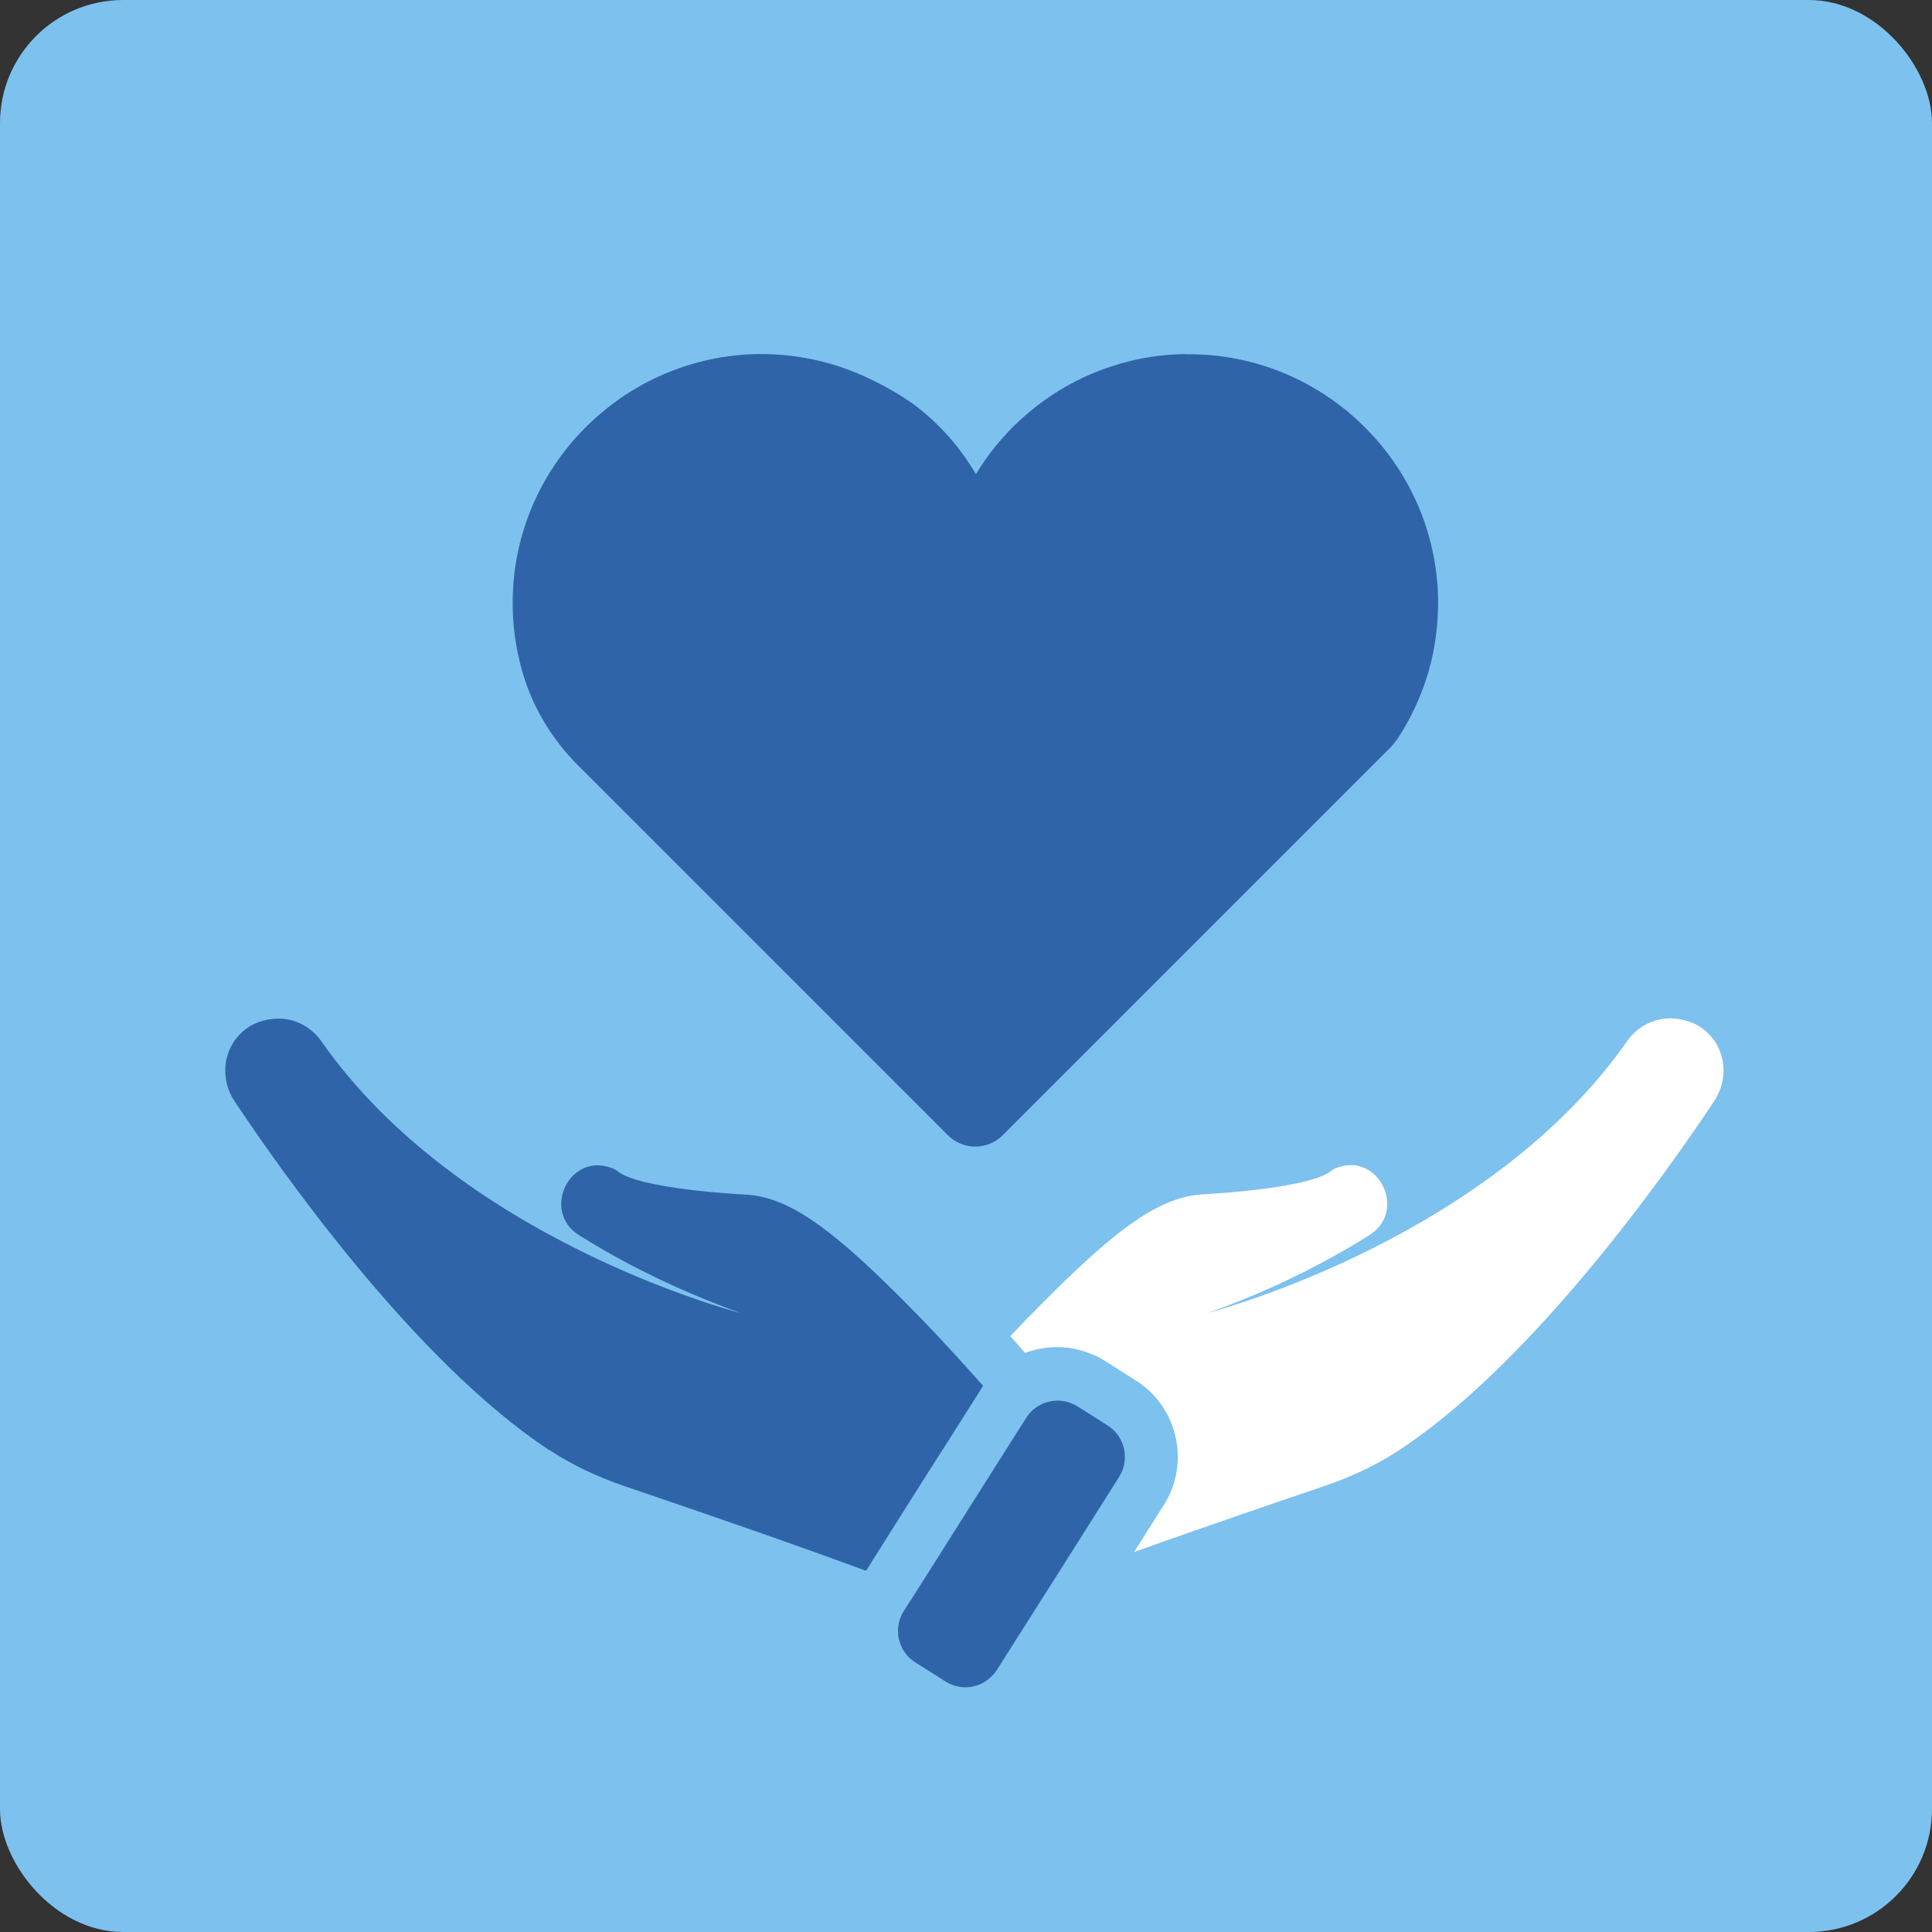
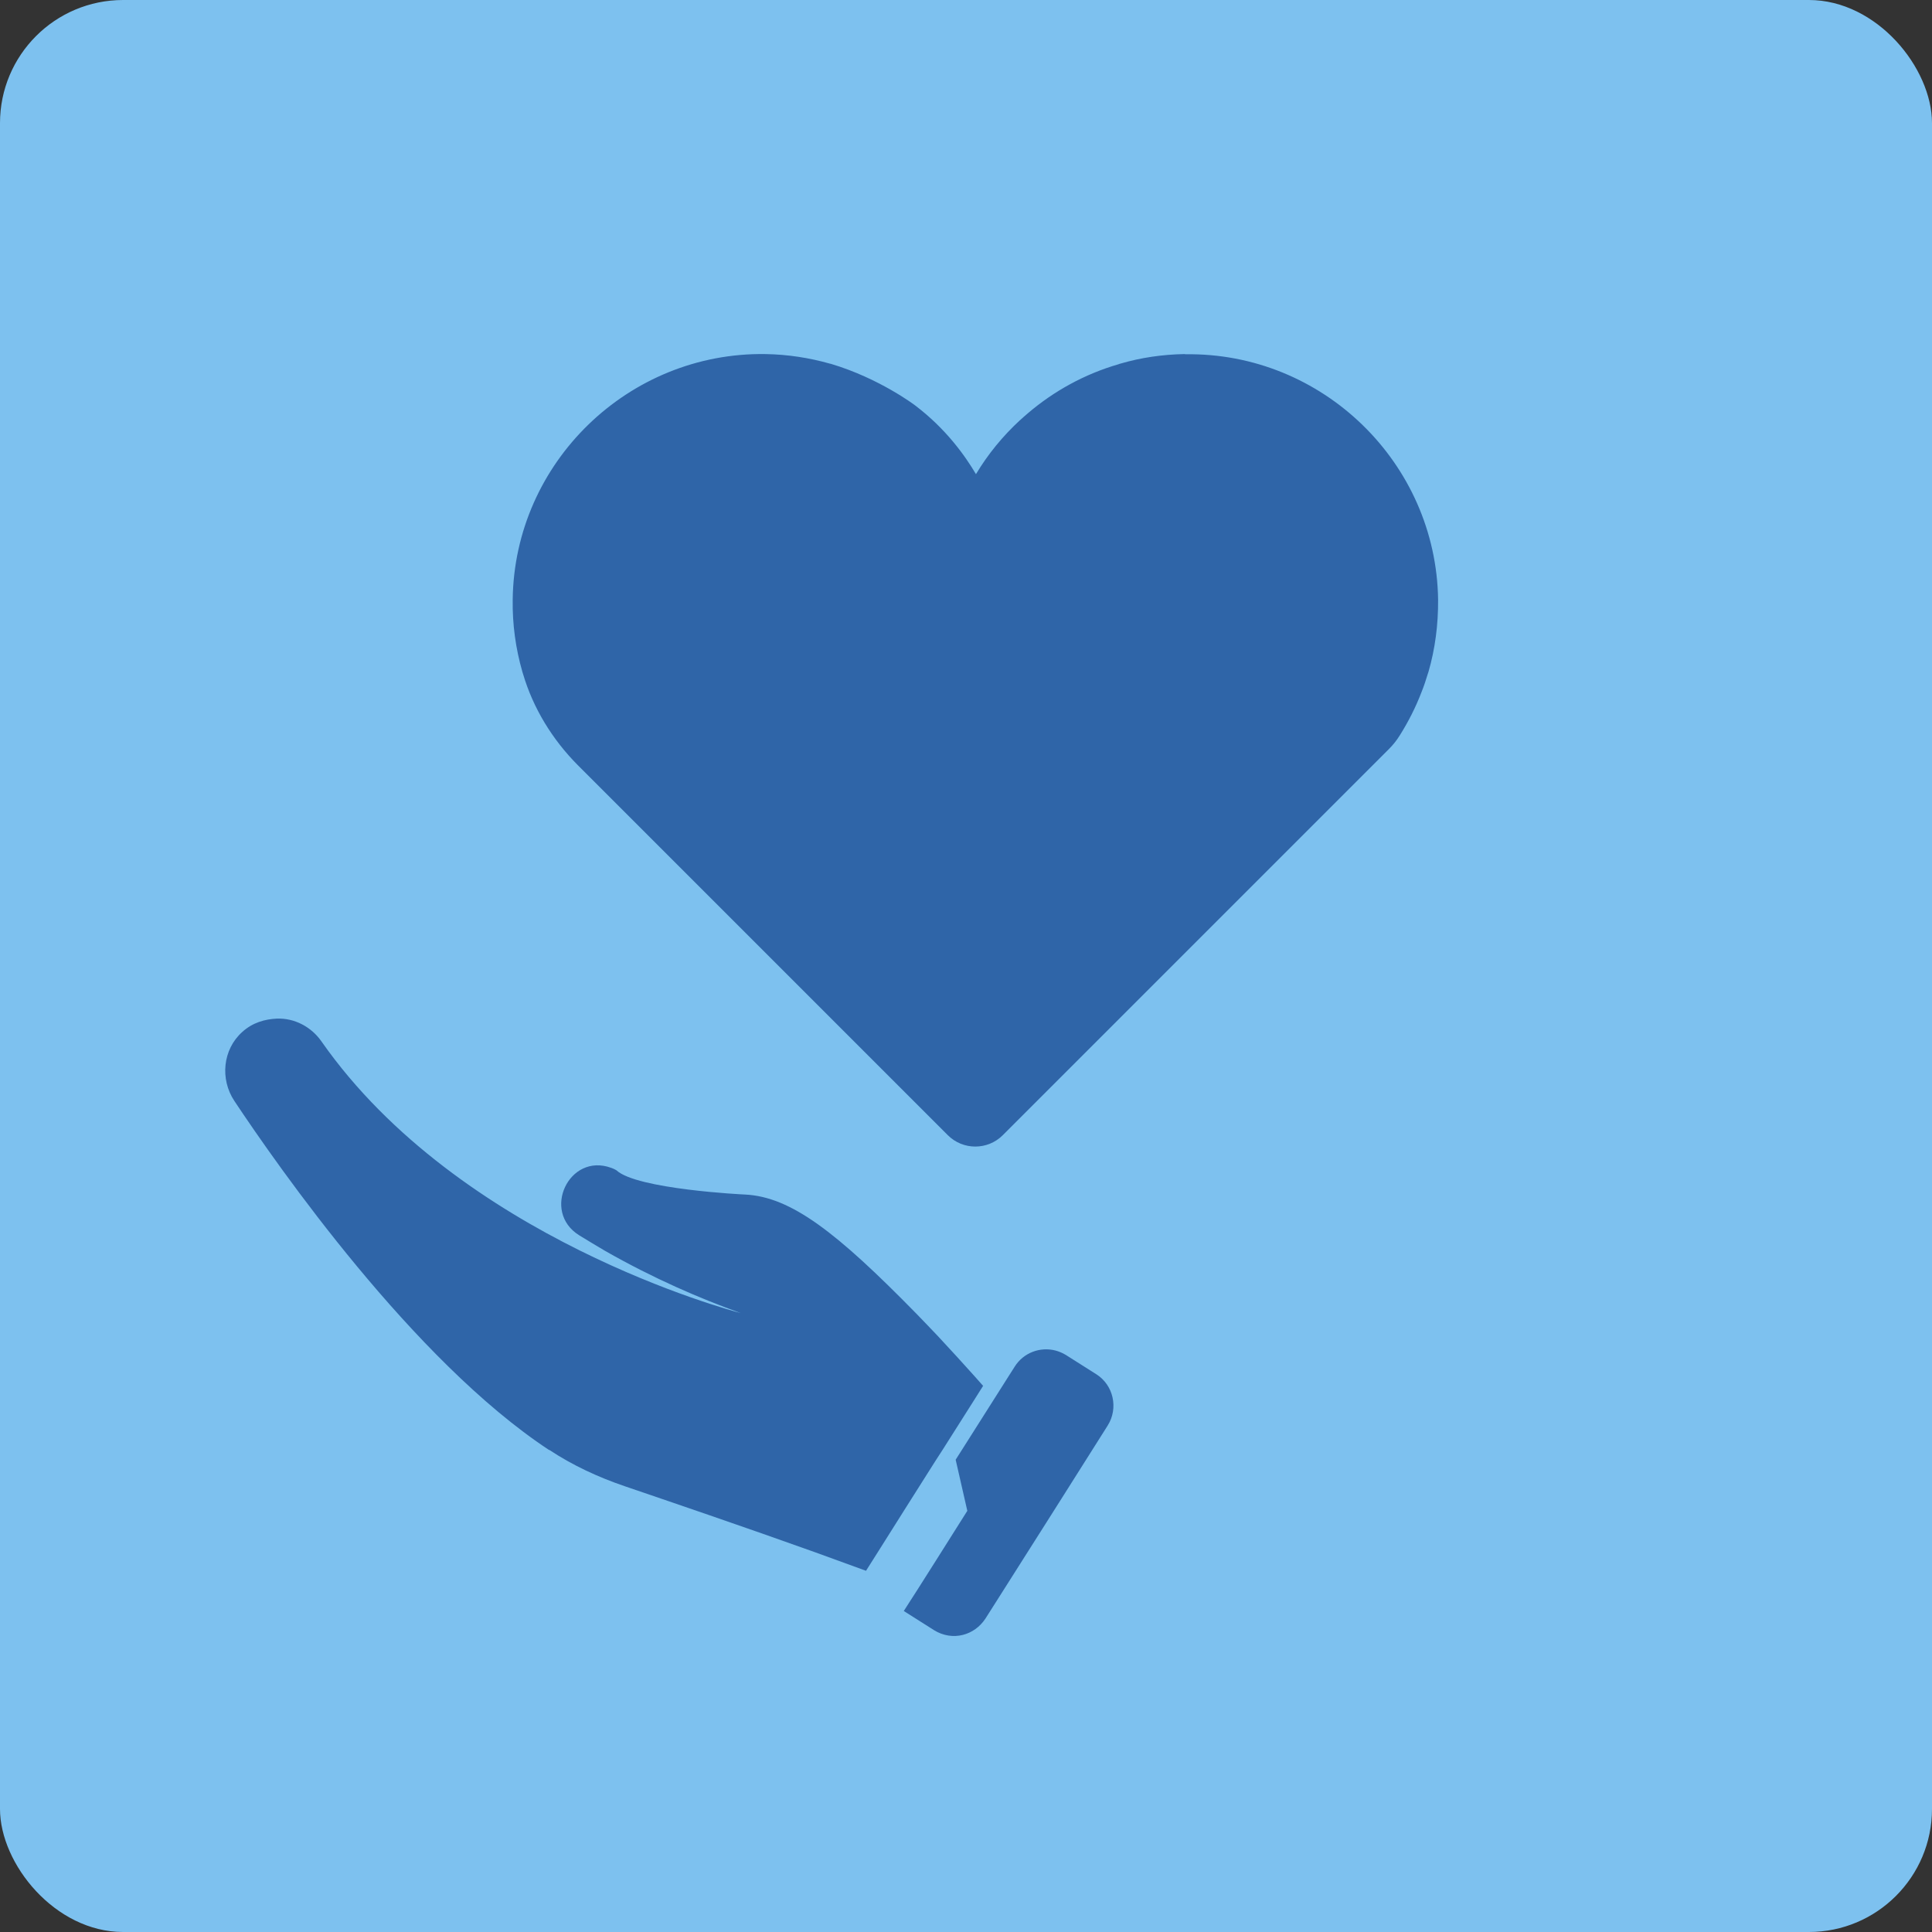
<svg xmlns="http://www.w3.org/2000/svg" data-name="レイヤー 2" width="102.8" height="102.8">
  <rect width="100%" height="100%" fill="#333333" stroke="none" />
  <g stroke-width="0">
    <rect width="102.8" height="102.8" rx="6.55" ry="6.55" fill="#7dc1ef" />
-     <path d="M60.38 82.57c3.57-1.28 7.89-2.75 10.09-3.5 1.41-.48 2.77-1.11 4.01-1.93 7.22-4.76 14.43-15.08 16.74-18.57.77-1.16.62-2.74-.42-3.67-.56-.51-1.23-.68-1.84-.71-.95-.04-1.84.44-2.39 1.22-7.34 10.48-21.82 14.32-22.31 14.45 2.18-.77 4.65-1.83 7.22-3.31.48-.27.94-.55 1.38-.83 2.02-1.26.53-4.41-1.71-3.59-.15.05-.26.12-.27.13-1.08 1-6.79 1.28-6.84 1.29-2.45.12-4.86 2-9.12 6.34-.4.4-.79.81-1.16 1.21.28.31.54.6.78.89.54-.2 1.11-.31 1.7-.31.91 0 1.8.26 2.58.75l1.61 1.02c1.09.69 1.84 1.76 2.12 3.01a4.78 4.78 0 01-.63 3.63l-1.57 2.48z" fill="#fff" />
-     <path d="M29.23 77.15c1.24.82 2.6 1.45 4.01 1.93 2.2.75 6.52 2.22 10.09 3.5 1 .36 1.93.7 2.75 1l.62-.98 1.38-2.19 1.67-2.64.42-.65 1.68-2.65.34-.54c.04-.06.08-.13.12-.19l-.47-.53c-.59-.66-1.24-1.37-1.92-2.1-.38-.4-.77-.81-1.16-1.21-4.25-4.34-6.67-6.22-9.12-6.34-.06 0-5.76-.28-6.84-1.29-.02-.01-.13-.08-.28-.13-2.24-.82-3.73 2.33-1.7 3.59.45.28.91.55 1.38.83 2.58 1.47 5.04 2.53 7.22 3.31-.49-.13-14.97-3.96-22.31-14.45-.54-.78-1.44-1.26-2.39-1.22-.61.03-1.27.2-1.83.71-1.04.93-1.19 2.51-.42 3.67 2.32 3.49 9.52 13.81 16.74 18.57zm22.24 3.24l-1.66 2.63-1.04 1.64-.38.59-.3.47c-.34.54-.39 1.18-.19 1.74.14.4.42.75.8.99l1.61 1.02c.48.3 1.04.38 1.54.25.47-.12.9-.42 1.19-.86l.8-1.26 1.49-2.35.66-1.04 1.02-1.61 2.54-4.02c.58-.92.31-2.15-.61-2.73l-1.61-1.02c-.18-.11-.37-.19-.56-.24-.81-.21-1.7.11-2.17.86l-.35.55-.71 1.12-1.68 2.65-.4.63zm11.57-61.55c-1.19.02-2.34.19-3.43.51-.03 0-.06.02-.09.03-1.8.52-3.45 1.43-4.84 2.62l-.23.2c-.03.03-.06.06-.09.08-.03.03-.06.06-.09.08-.91.84-1.7 1.8-2.34 2.87-.58-.98-1.59-2.41-3.24-3.66 0 0-1.89-1.44-4.48-2.21-.02 0-.05-.01-.05-.01-1.09-.31-2.24-.49-3.43-.51-7.29-.11-13.36 5.77-13.45 13.06-.02 1.33.16 2.61.51 3.83 0 .03.02.06.03.09 0 .01 0 .03.01.04.54 1.83 1.56 3.49 2.91 4.85l2.31 2.31L50.43 60.4c.81.81 2.12.81 2.93 0l17.38-17.38 3.16-3.16c.22-.22.42-.47.58-.73.46-.73.85-1.5 1.16-2.31.13-.32.24-.66.34-.99l.03-.09c.35-1.21.52-2.5.51-3.83-.1-7.29-6.16-13.17-13.45-13.06z" fill="#2f65a8" />
+     <path d="M29.23 77.15c1.24.82 2.6 1.45 4.01 1.93 2.2.75 6.52 2.22 10.09 3.5 1 .36 1.93.7 2.75 1l.62-.98 1.38-2.19 1.67-2.64.42-.65 1.68-2.65.34-.54c.04-.06.08-.13.12-.19l-.47-.53c-.59-.66-1.24-1.37-1.92-2.1-.38-.4-.77-.81-1.16-1.21-4.25-4.34-6.67-6.22-9.12-6.34-.06 0-5.76-.28-6.84-1.29-.02-.01-.13-.08-.28-.13-2.24-.82-3.73 2.33-1.7 3.59.45.28.91.55 1.38.83 2.58 1.47 5.04 2.53 7.22 3.31-.49-.13-14.97-3.96-22.31-14.45-.54-.78-1.44-1.26-2.39-1.22-.61.03-1.27.2-1.83.71-1.04.93-1.19 2.51-.42 3.67 2.32 3.49 9.52 13.81 16.74 18.57zm22.24 3.24l-1.66 2.63-1.04 1.64-.38.59-.3.47l1.61 1.02c.48.3 1.04.38 1.54.25.47-.12.9-.42 1.19-.86l.8-1.26 1.49-2.35.66-1.04 1.02-1.61 2.54-4.02c.58-.92.31-2.15-.61-2.73l-1.61-1.02c-.18-.11-.37-.19-.56-.24-.81-.21-1.7.11-2.17.86l-.35.55-.71 1.12-1.68 2.65-.4.63zm11.57-61.55c-1.19.02-2.34.19-3.43.51-.03 0-.06.02-.09.03-1.8.52-3.45 1.43-4.84 2.62l-.23.2c-.03.03-.06.06-.09.08-.03.03-.06.06-.09.08-.91.84-1.7 1.8-2.34 2.87-.58-.98-1.59-2.41-3.24-3.66 0 0-1.89-1.44-4.48-2.21-.02 0-.05-.01-.05-.01-1.09-.31-2.24-.49-3.43-.51-7.29-.11-13.36 5.77-13.45 13.06-.02 1.33.16 2.61.51 3.83 0 .03.02.06.03.09 0 .01 0 .03.01.04.54 1.83 1.56 3.49 2.91 4.85l2.31 2.31L50.43 60.4c.81.81 2.12.81 2.93 0l17.38-17.38 3.16-3.16c.22-.22.42-.47.58-.73.46-.73.85-1.5 1.16-2.31.13-.32.24-.66.34-.99l.03-.09c.35-1.21.52-2.5.51-3.83-.1-7.29-6.16-13.17-13.45-13.06z" fill="#2f65a8" />
  </g>
</svg>